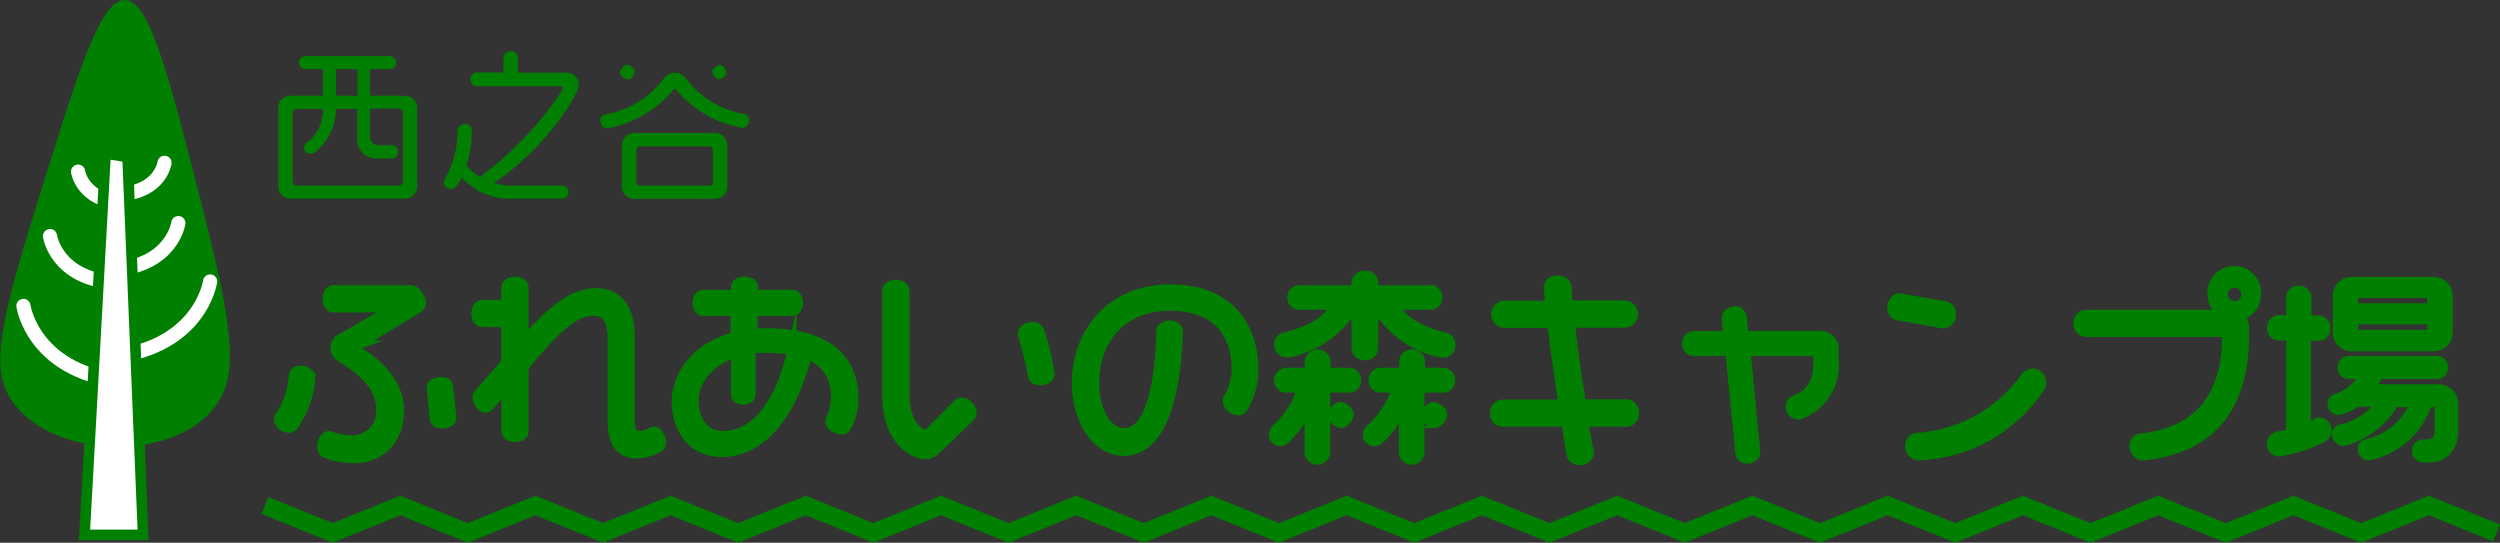
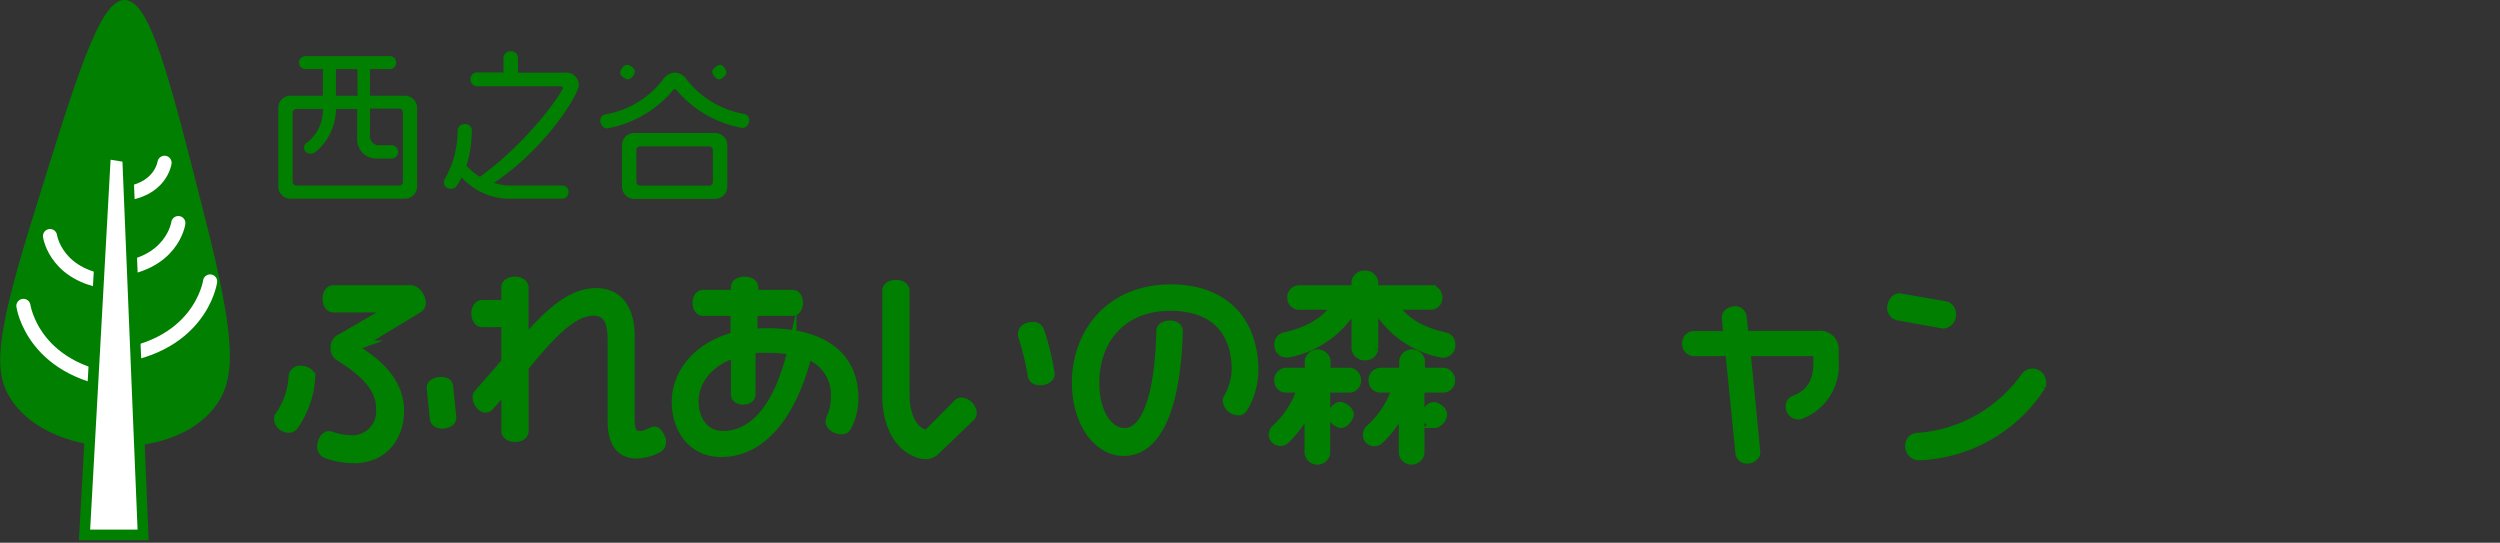
<svg xmlns="http://www.w3.org/2000/svg" viewBox="0 0 275.33 59.77">
  <rect x="0" y="0" width="275.33" height="59.77" fill="#333333" stroke="none" />
  <defs>
    <style>.cls-1,.cls-2{fill:#007f01;}.cls-2,.cls-3,.cls-5{stroke:#007f01;}.cls-2,.cls-3,.cls-4,.cls-5{stroke-miterlimit:10;}.cls-3,.cls-4{fill:none;}.cls-3{stroke-width:2px;}.cls-4{stroke:#fff;stroke-linecap:round;stroke-width:1.56px;}.cls-5{fill:#fff;stroke-width:1.17px;}</style>
  </defs>
  <title>logo1_2</title>
  <g id="レイヤー_2" data-name="レイヤー 2">
    <g id="レイヤー_1-2" data-name="レイヤー 1">
      <path class="cls-1" d="M44.58,21.88H32a1.33,1.33,0,0,1-1.35-1.33V11.89A1.34,1.34,0,0,1,32,10.54h3.56V7.61h-2a.72.72,0,0,1,0-1.43H43a.72.72,0,0,1,0,1.43H40.75v2.93h3.83a1.35,1.35,0,0,1,1.36,1.35v8.66A1.34,1.34,0,0,1,44.58,21.88Zm-.21-9.48a.42.42,0,0,0-.43-.44H40.75v2.9A1,1,0,0,0,41.87,16h1.36a.74.74,0,0,1,0,1.46H41.54a2.1,2.1,0,0,1-2.2-2.23V12H37a6.17,6.17,0,0,1-2.21,4.7.94.94,0,0,1-.59.22.66.66,0,0,1-.71-.67.55.55,0,0,1,.2-.45A4.53,4.53,0,0,0,35.56,12H32.67a.42.42,0,0,0-.44.44V20a.42.42,0,0,0,.44.43H43.94a.41.41,0,0,0,.43-.43Zm-5-4.79H37v2.93h2.38Z" />
      <path class="cls-1" d="M54.39,20.14a6.37,6.37,0,0,0,1.93.3H62a.66.66,0,0,1,.61.72.68.68,0,0,1-.61.72H56.41a7.09,7.09,0,0,1-5.56-2.34c-.17.33-.36.63-.56.94a.78.78,0,0,1-.63.31.72.72,0,0,1-.78-.71.67.67,0,0,1,.09-.34A10.7,10.7,0,0,0,50.4,14.3a.77.77,0,0,1,.81-.64.71.71,0,0,1,.75.64,13.24,13.24,0,0,1-.59,3.95,6.79,6.79,0,0,0,1.49,1.22C58.5,15.37,62,10,62,9.69c0-.1-.1-.19-.28-.19H52.45a.77.77,0,0,1,0-1.52h3V6.31a.77.77,0,0,1,.81-.67.76.76,0,0,1,.79.67V8h5.17a1.36,1.36,0,0,1,1.52,1.35C63.76,10.43,60,16.45,54.39,20.14Z" />
      <path class="cls-1" d="M81.84,14.09h-.08A12.28,12.28,0,0,1,74.57,10a.27.27,0,0,0-.5,0,12.34,12.34,0,0,1-7.19,4.14h-.07c-.38,0-.7-.47-.7-.83a.68.68,0,0,1,.5-.7A10.22,10.22,0,0,0,73,8.79,1.62,1.62,0,0,1,74.32,8a1.57,1.57,0,0,1,1.31.77A10.3,10.3,0,0,0,82,12.56a.67.67,0,0,1,.51.7A.84.84,0,0,1,81.84,14.09ZM69.17,8.74c-.29,0-.88-.4-.88-.72s.41-.88.75-.88.87.36.87.74S69.49,8.74,69.17,8.74ZM78.75,21.9h-8.9a1.35,1.35,0,0,1-1.35-1.35V16a1.34,1.34,0,0,1,1.35-1.35h8.9A1.34,1.34,0,0,1,80.1,16v4.57A1.35,1.35,0,0,1,78.75,21.9Zm-.24-5.36a.41.41,0,0,0-.43-.42H70.52a.41.41,0,0,0-.43.42V20a.42.42,0,0,0,.43.45h7.56a.42.42,0,0,0,.43-.45Zm.67-7.8c-.32,0-.74-.58-.74-.86s.58-.74.88-.74S80,7.7,80,8,79.49,8.74,79.18,8.74Z" />
      <path class="cls-2" d="M32.33,46.92a.65.65,0,0,1-.53.24,1.12,1.12,0,0,1-1.12-1,.51.51,0,0,1,.09-.33,8.43,8.43,0,0,0,1.52-4.44.76.76,0,0,1,.81-.62c.51,0,1.12.29,1.12.77v0A10.27,10.27,0,0,1,32.33,46.92ZM46,34l-6.6,4a.33.33,0,0,0,0,.62C42.1,40.32,44,42.41,44,45.27c0,2.69-1.65,5.24-5,5.24a9,9,0,0,1-3.1-.55.81.81,0,0,1-.46-.82c0-.57.37-1.16.77-1.16a.26.26,0,0,1,.11,0,7.68,7.68,0,0,0,2.4.46A3.13,3.13,0,0,0,41.92,45c0-2.35-1.89-4.11-4.62-5.79a1,1,0,0,1-.39-.9,1,1,0,0,1,.39-.9l5.5-3.19c.14-.09.2-.16.2-.2s-.11-.11-.28-.11h-6c-.38,0-.69-.37-.69-1s.31-1,.69-1h8.49c.72,0,1.19.93,1.19,1.43A.68.68,0,0,1,46,34ZM48.7,46.7c-.48,0-.81-.24-.86-.57l-.35-3.41c0-.44.48-.7,1.08-.7s.79.22.84.57L49.76,46V46C49.76,46.5,49.16,46.7,48.7,46.7Z" />
      <path class="cls-2" d="M72.51,49.34a5.66,5.66,0,0,1-2.36.66c-1.74,0-2.73-1.12-2.73-3.61v-9c0-2.11-.61-3.12-2.07-3.12-1.84,0-3.93,1.56-7.63,6.16v7.06c0,.38-.38.68-1,.68s-1-.3-1-.68V42.68l-1.85,2.09a.53.53,0,0,1-.37.17c-.53,0-.95-.68-.95-1.19a.54.54,0,0,1,.16-.41l3-3.44V35.53h-2.6c-.39,0-.7-.4-.7-1s.31-1,.7-1h2.6V31.65c0-.39.4-.68,1-.68s1,.29,1,.68v6c3.28-3.86,5.61-5.42,7.94-5.42,2.66,0,3.74,2.14,3.74,4.67v9.19c0,1.48.33,1.87,1.08,1.87s1.3-.48,1.63-.48.75.77.75,1.21A.71.71,0,0,1,72.51,49.34Z" />
      <path class="cls-2" d="M93.27,47a.62.62,0,0,1-.59.33c-.55,0-1.26-.37-1.26-.92a1,1,0,0,1,.07-.31A5.2,5.2,0,0,0,92,43.86a4.68,4.68,0,0,0-3.08-4.81c-1.85,7.26-5.41,10.78-9.44,10.78-3.52,0-5-2.93-5-5.55,0-3.14,2.31-6.14,6.47-7.21V34.29H77.43c-.37,0-.66-.37-.66-.94s.29-.93.66-.93H81v-.79c0-.37.37-.66,1-.66s1,.29,1,.66v.79h4.29c.38,0,.64.38.64.93s-.26.94-.64.94H82.93v2.45a11.73,11.73,0,0,1,1.59-.09c6.66,0,9.52,3,9.52,7.21A6.61,6.61,0,0,1,93.27,47Zm-8.86-8.67a15,15,0,0,0-1.7.11v5c0,.36-.33.62-.86.62s-.85-.26-.85-.62V38.87c-2.89.92-4.56,3-4.56,5.37,0,1.58.84,3.72,3.19,3.72,3.57,0,6.23-3.46,7.59-9.38A15.87,15.87,0,0,0,84.41,38.36Z" />
      <path class="cls-2" d="M106.87,45.93l-3.81,3.65a1.55,1.55,0,0,1-1.14.49,2.48,2.48,0,0,1-.58-.09c-2.46-.68-3.67-3.39-3.67-6.34V32c0-.37.4-.68,1-.68s1,.31,1,.68V43.45c0,2.31.86,3.93,2.07,4.33a.68.68,0,0,0,.2,0,.56.56,0,0,0,.44-.2l3.1-3.12a.57.57,0,0,1,.42-.18,1.34,1.34,0,0,1,1.17,1.17A.63.63,0,0,1,106.87,45.93Zm7.66-4c-.49,0-.8-.24-.84-.57a31.91,31.91,0,0,0-1.08-4.45.34.34,0,0,1,0-.15c0-.38.37-.8,1.1-.8a.75.75,0,0,1,.77.42,27.65,27.65,0,0,1,1.17,4.78v.06C115.63,41.64,115.12,41.93,114.53,41.93Z" />
      <path class="cls-2" d="M136.88,45a.58.58,0,0,1-.53.24,1.25,1.25,0,0,1-1.19-1.08.59.59,0,0,1,.09-.33,6.64,6.64,0,0,0,.9-3.1c0-4.18-2.33-7-7.24-7-5.54,0-8.34,3.88-8.34,8.41,0,3.26,1.43,5.5,3.28,5.5,2.4,0,3.83-4.11,4-11.18,0-.37.39-.66,1-.66s.92.31.92.68c-.24,8.37-2.31,13.23-6,13.23-3,0-5.22-3.35-5.22-7.55,0-5.41,3.61-10.34,10.41-10.34,5.79,0,9.13,3.48,9.13,9A8.29,8.29,0,0,1,136.88,45Z" />
      <path class="cls-2" d="M148.65,42.74H146v7.17a.93.93,0,0,1-1.83,0v-5.3a11.42,11.42,0,0,1-2.66,3.83.78.78,0,0,1-1.28-.53.92.92,0,0,1,.2-.59,10.28,10.28,0,0,0,2.95-4.58H141.6a.8.8,0,0,1-.77-.83.86.86,0,0,1,.77-.91h2.6V39.7a.94.94,0,0,1,1.83,0V41h2.62a.85.85,0,0,1,.74.91A.79.79,0,0,1,148.65,42.74ZM159,38.89a.62.62,0,0,1-.18,0,10.68,10.68,0,0,1-7.33-5.24h-.2v4.76a.9.9,0,0,1-.94.77.92.92,0,0,1-1-.77V33.63h-.16a10.72,10.72,0,0,1-7.32,5.24.71.71,0,0,1-.2,0,.83.83,0,0,1-.82-.86.81.81,0,0,1,.62-.9c2.68-.62,4.53-1.67,5.72-3.5H143a.8.8,0,0,1-.73-.86.82.82,0,0,1,.73-.83h6.34v-.86a.91.91,0,0,1,1-.75.89.89,0,0,1,.94.75v.86h6.36a.81.81,0,0,1,.71.83.79.79,0,0,1-.71.86h-4.16c1.17,1.83,3,2.91,5.68,3.5a.81.81,0,0,1,.62.88A.84.84,0,0,1,159,38.89Zm-11.29,7.75c-.31,0-1-.49-1-.88s.5-1,.88-1,1,.49,1,.88S148.05,46.64,147.68,46.64ZM159,42.74h-2.62v7.17a.93.93,0,0,1-1.83,0V44.57a10.84,10.84,0,0,1-2.66,3.87.76.76,0,0,1-.53.2.75.75,0,0,1-.77-.73.93.93,0,0,1,.22-.59,10.28,10.28,0,0,0,3-4.58h-1.85a.8.8,0,0,1-.74-.83.86.86,0,0,1,.74-.91h2.64V39.7a.94.94,0,0,1,1.83,0V41H159a.87.87,0,0,1,.75.91A.81.81,0,0,1,159,42.74Zm-1,3.9c-.31,0-1-.49-1-.86s.5-1,.88-1,1,.47,1,.86S158.41,46.64,158,46.64Z" />
-       <path class="cls-2" d="M179.07,46.5h-4.64c.2,1.1.37,2.2.59,3.26,0,0,0,.11,0,.15a.94.94,0,0,1-1,.82c-.59,0-.88-.24-1-.7-.19-1.15-.39-2.32-.59-3.53h-7a.9.9,0,0,1-.81-1,.92.92,0,0,1,.81-1h6.69c-.48-3.25-.92-6.42-1.21-8.89h-5.19a1,1,0,0,1,0-2h5a18.43,18.43,0,0,1-.18-2c0-.39.33-.77,1-.77s1.06.46,1.06.82.06,1.14.13,1.93h6.16a1,1,0,0,1,0,2h-5.94c.26,2.47.7,5.62,1.23,8.89h5a.93.93,0,0,1,.82,1A.91.91,0,0,1,179.07,46.5Z" />
      <path class="cls-2" d="M198.19,45.69a.85.85,0,0,1-.22,0,.89.89,0,0,1-.81-.92.7.7,0,0,1,.39-.68c1.72-.66,2.66-1.83,2.66-4.14v-.7a.52.52,0,0,0-.52-.53h-7.4l1.08,11.09c0,.44-.53.75-.92.75a.77.77,0,0,1-.82-.6l-1.12-11.24h-4a.83.83,0,0,1-.75-.9.82.82,0,0,1,.75-.86h3.79l-.18-2c0-.44.53-.73.92-.73a.77.77,0,0,1,.82.62l.22,2.09h8.2A1.54,1.54,0,0,1,202,38.65v1.17A5.76,5.76,0,0,1,198.19,45.69Z" />
-       <path class="cls-2" d="M214,35.68l-5-.9a.88.88,0,0,1-.66-.88c0-.49.35-1.1.86-1.1l5.06.88a.9.9,0,0,1,.66.92A1,1,0,0,1,214,35.68Zm10.78,6.86a16.79,16.79,0,0,1-13.51,7.66,1.07,1.07,0,0,1-.95-1.14.87.87,0,0,1,.77-.88,15.92,15.92,0,0,0,12-6.74,1,1,0,0,1,.75-.35,1,1,0,0,1,1,1A.78.78,0,0,1,224.79,42.54Z" />
-       <path class="cls-2" d="M246.53,34.8a1.39,1.39,0,0,1,.66,1.23v1c0,7.7-3.61,12.47-11.23,13.18h0c-.55,0-.95-.71-.95-1.12a.88.88,0,0,1,.73-.86c6.31-.64,9.46-4.53,9.48-11.09a.53.53,0,0,0-.55-.53h-15a.93.93,0,0,1-.81-1,.92.92,0,0,1,.81-1H245a2.43,2.43,0,0,1-1.39-2.2,2.46,2.46,0,1,1,4.91,0A2.42,2.42,0,0,1,246.53,34.8Zm-.42-3.63a1.28,1.28,0,0,0-1.26,1.23,1.31,1.31,0,0,0,1.26,1.28,1.26,1.26,0,0,0,1.23-1.28A1.23,1.23,0,0,0,246.11,31.17Z" />
-       <path class="cls-2" d="M255.94,48.13a16,16,0,0,1-5,1.65h0a.83.83,0,0,1-.77-.92.8.8,0,0,1,.64-.82,14.17,14.17,0,0,0,1.47-.3V37h-1.34a.84.84,0,0,1-.77-.9.85.85,0,0,1,.77-.9h1.34V32.73a.85.85,0,0,1,.88-.77.87.87,0,0,1,.9.77v2.51h1.32a.85.85,0,0,1,.77.9.84.84,0,0,1-.77.9H254v10.1a7.52,7.52,0,0,0,1.17-.59.49.49,0,0,1,.31-.09.95.95,0,0,1,.46,1.67Zm11.64,2.29h-.77a.74.74,0,0,1-.66-.77.7.7,0,0,1,.61-.75h.56c.85,0,1.31-.53,1.31-1.47V44.88a.54.54,0,0,0-.55-.55h-.7a8.68,8.68,0,0,1-6.47,5.87h0a.74.74,0,0,1-.75-.77.55.55,0,0,1,.44-.57,7.2,7.2,0,0,0,5.32-4.53h-2.22a9.23,9.23,0,0,1-5.48,4.26.27.27,0,0,1-.15,0,.77.77,0,0,1-.75-.77.57.57,0,0,1,.46-.58,6.76,6.76,0,0,0,4.38-2.94h-2.64a5.28,5.28,0,0,1-2,.92.73.73,0,0,1-.68-.77.63.63,0,0,1,.37-.57,5,5,0,0,0,3.15-2.64h-1.76a.74.74,0,0,1-.66-.77.75.75,0,0,1,.66-.77h9.86a.76.76,0,0,1,.66.77.74.74,0,0,1-.66.77H261.9a5.46,5.46,0,0,1-.88,1.58h7.55a1.64,1.64,0,0,1,1.65,1.65v3C270.22,49.23,269.21,50.42,267.58,50.42ZM268,38.19H259a1.58,1.58,0,0,1-1.58-1.57V32.51A1.56,1.56,0,0,1,259,31h9a1.57,1.57,0,0,1,1.62,1.54v4.11A1.57,1.57,0,0,1,268,38.19Zm-.18-5.37a.5.5,0,0,0-.5-.51H259.7a.5.5,0,0,0-.5.51V33.9h8.62Zm0,2.4H259.2v1.1a.5.5,0,0,0,.5.5h7.62a.5.5,0,0,0,.5-.5Z" />
-       <polyline class="cls-3" points="29.18 55.67 36.63 58.69 44.08 55.67 51.52 58.69 58.97 55.67 66.42 58.69 73.86 55.67 81.3 58.69 88.75 55.67 96.19 58.69 103.63 55.67 111.08 58.69 118.52 55.67 125.97 58.69 133.41 55.67 140.86 58.69 148.31 55.67 155.75 58.69 163.2 55.67 170.65 58.69 178.1 55.67 185.54 58.69 192.99 55.67 200.44 58.69 207.89 55.67 215.34 58.69 222.79 55.67 230.24 58.69 237.68 55.67 245.13 58.69 252.59 55.67 260.04 58.69 267.5 55.67 274.95 58.69" />
+       <path class="cls-2" d="M214,35.68l-5-.9a.88.88,0,0,1-.66-.88c0-.49.35-1.1.86-1.1l5.06.88a.9.9,0,0,1,.66.92A1,1,0,0,1,214,35.68Zm10.78,6.86a16.79,16.79,0,0,1-13.51,7.66,1.07,1.07,0,0,1-.95-1.14.87.87,0,0,1,.77-.88,15.92,15.92,0,0,0,12-6.74,1,1,0,0,1,.75-.35,1,1,0,0,1,1,1A.78.78,0,0,1,224.79,42.54" />
      <path class="cls-1" d="M22.65,24.27c3.4,13.42,3.38,17.62.89,20.7-3.1,3.85-8.57,4.15-9.79,4.21-4.1.23-9.74-1.11-12.47-5.09-2-3-1.86-6.63,2.23-19.82C8.53,8.05,11-.06,13.75,0S18.57,8.13,22.65,24.27Z" />
      <path class="cls-4" d="M2.58,33.69s1.08,7.67,11.79,8.39" />
      <path class="cls-4" d="M5.51,26s.66,4.69,7.21,5.13" />
      <path class="cls-4" d="M23.14,31s-1.08,7.67-11.79,8.4" />
      <path class="cls-4" d="M19.64,24.57s-.66,4.68-7.2,5.13" />
-       <path class="cls-4" d="M8.6,18.9s.44,3.15,4.85,3.45" />
      <path class="cls-4" d="M18.12,17.93s-.44,3.16-4.85,3.45" />
      <path class="cls-5" d="M15.76,58.91H9.31l2.32-42h0l2.42.39Z" />
    </g>
  </g>
</svg>